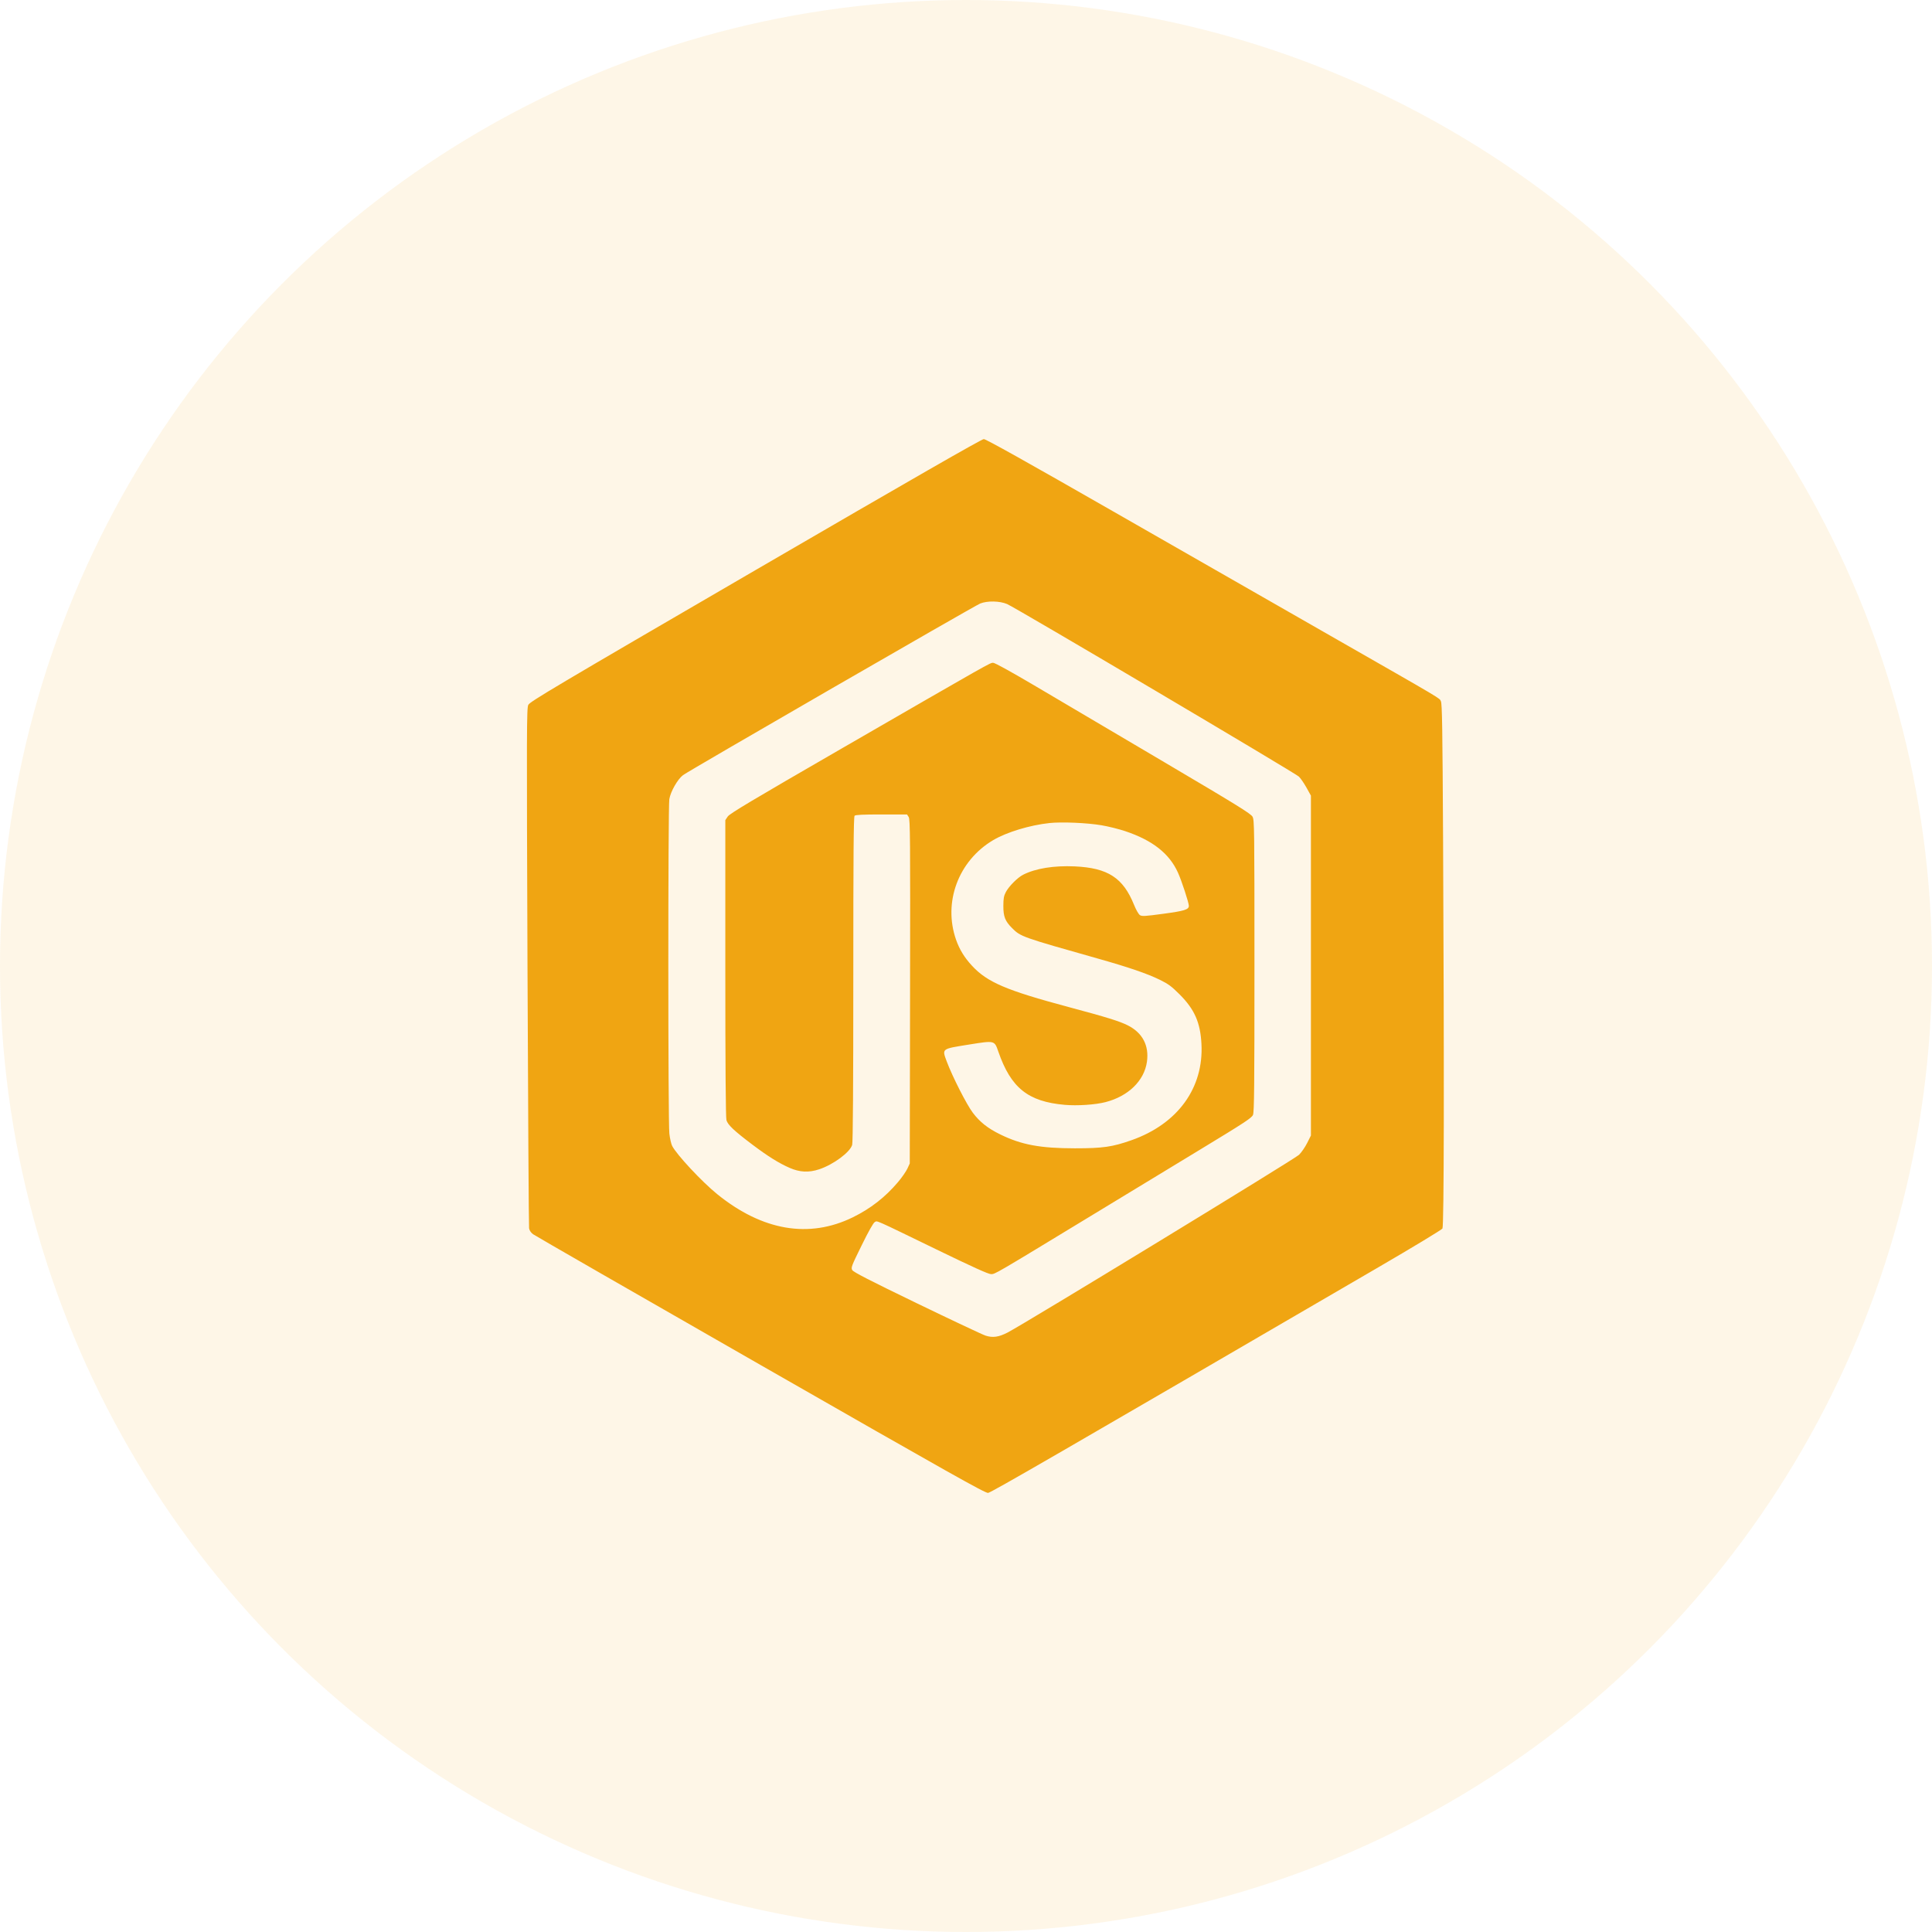
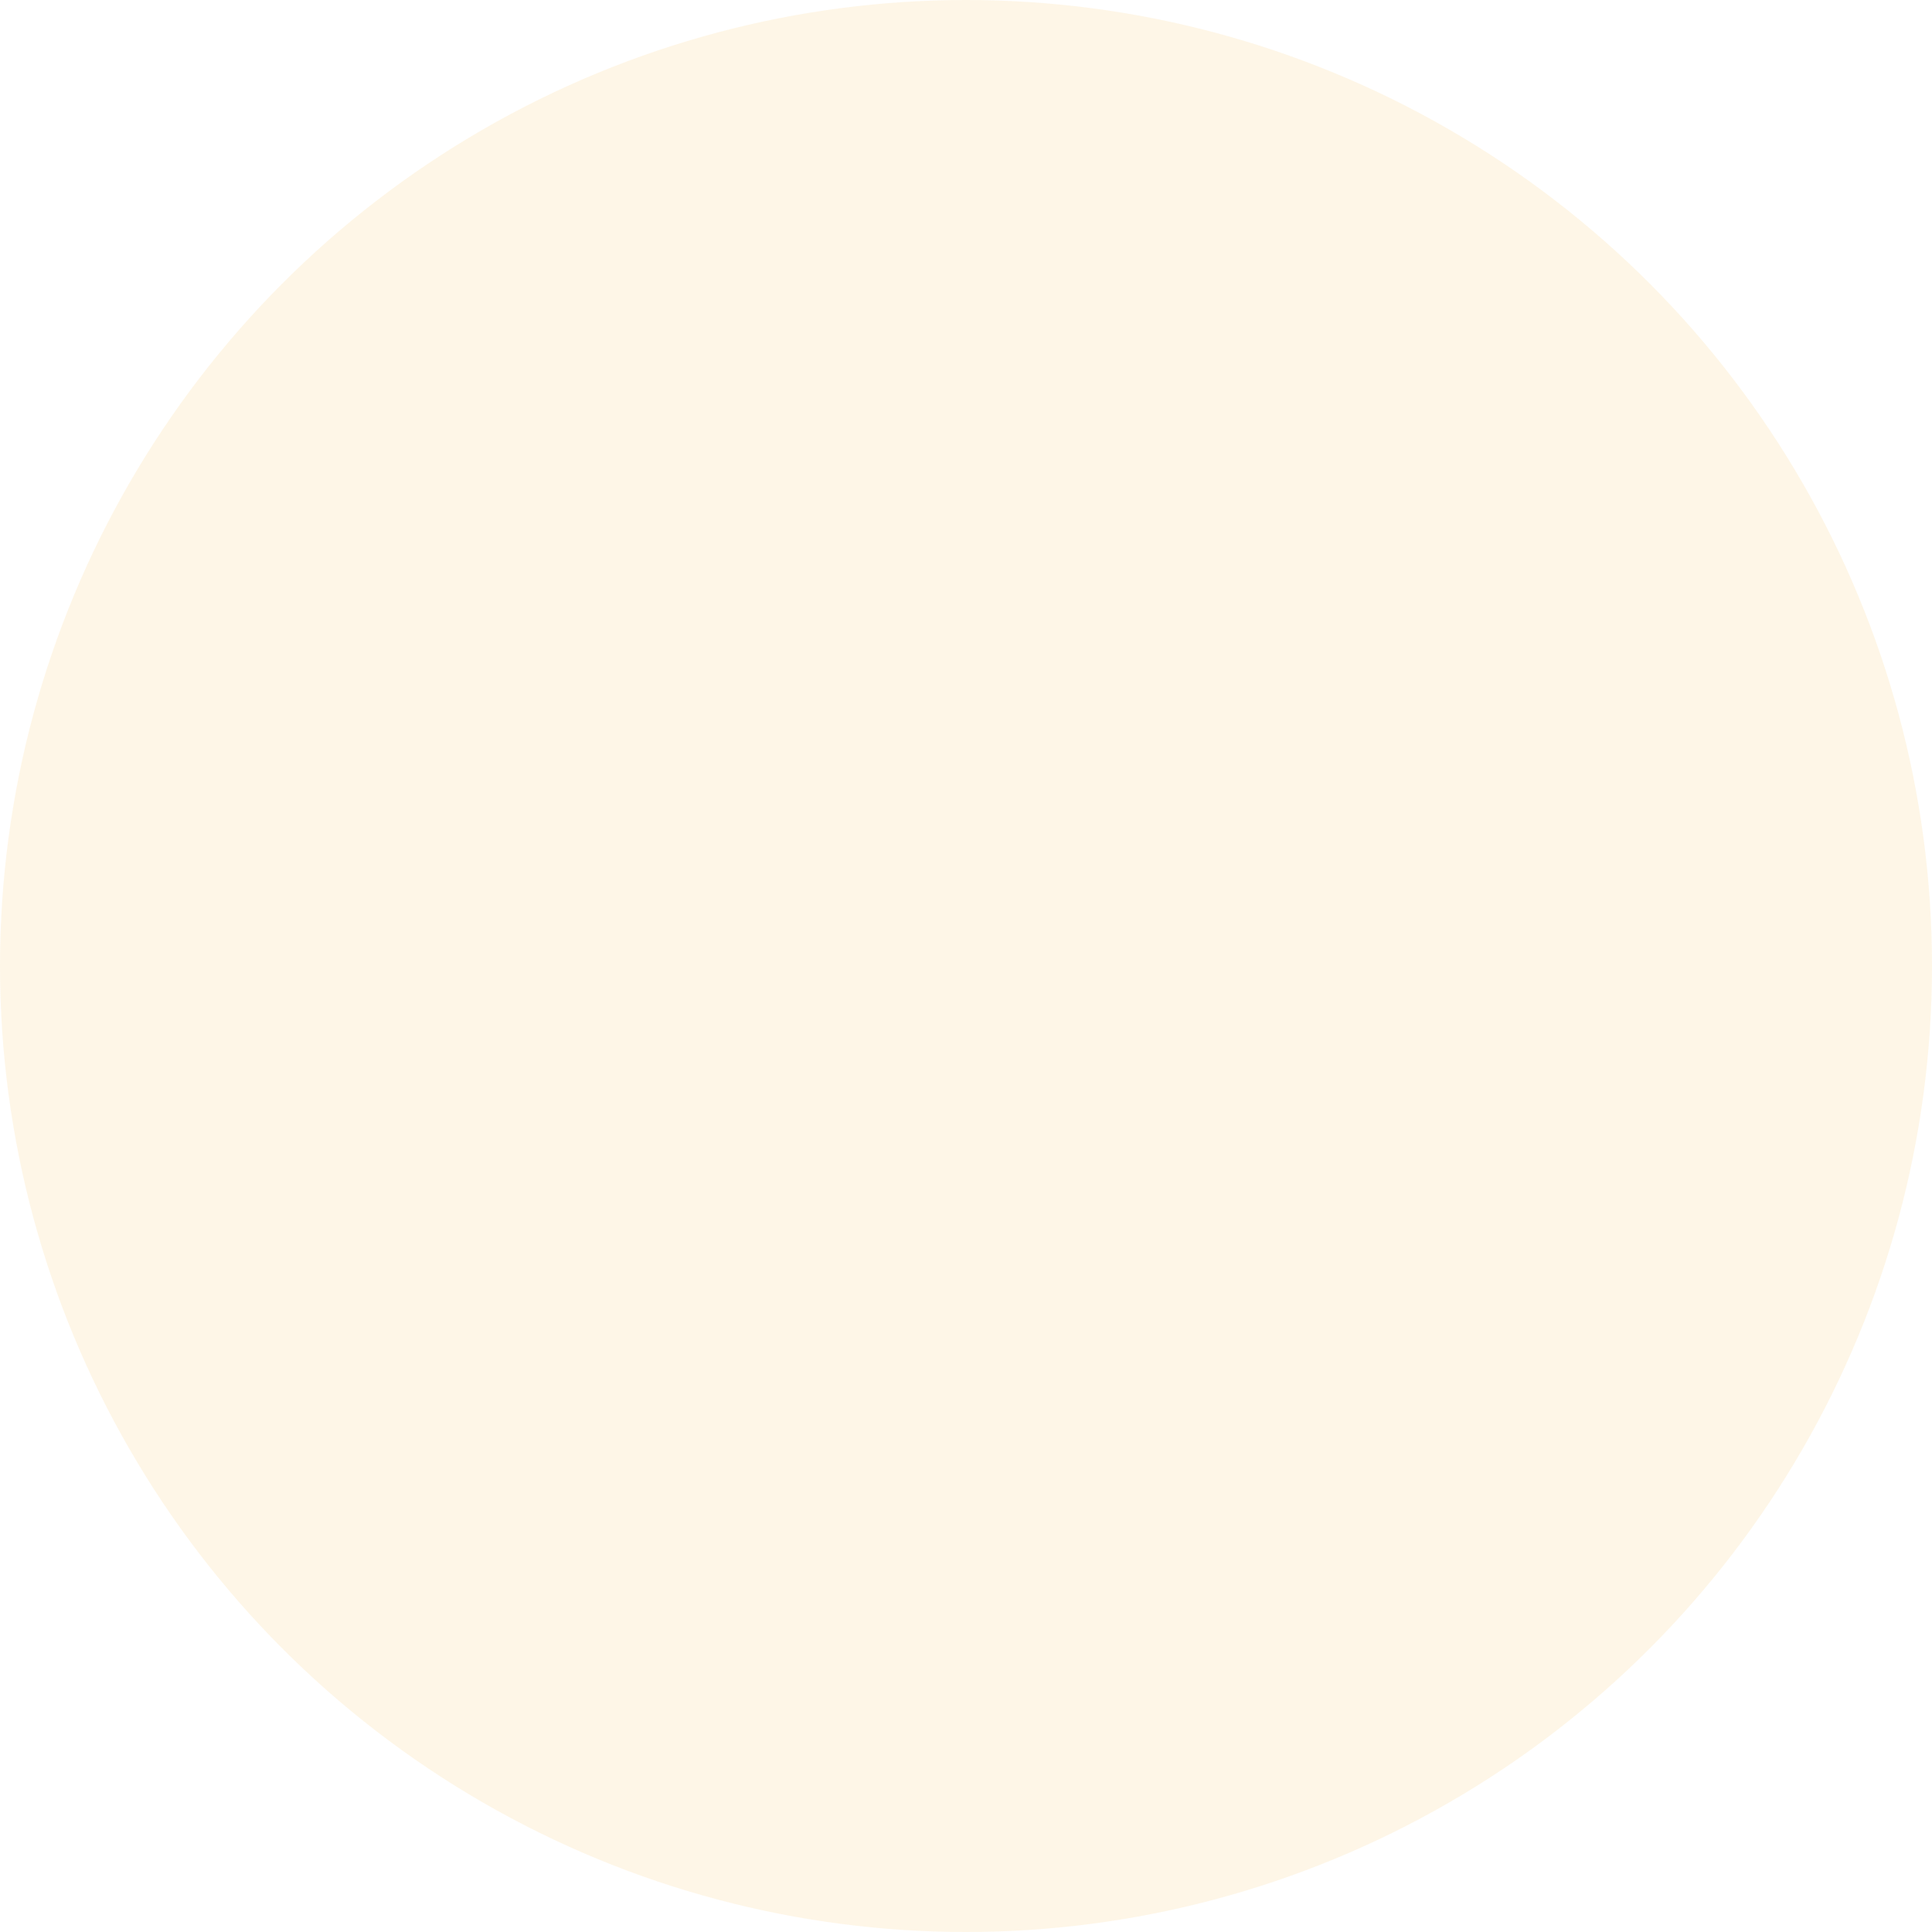
<svg xmlns="http://www.w3.org/2000/svg" width="66" height="66" viewBox="0 0 66 66" fill="none">
  <circle opacity="0.1" cx="33" cy="33" r="33" fill="#F0A512" />
-   <path fill-rule="evenodd" clip-rule="evenodd" d="M25.806 19.477C18.941 23.47 18.103 23.968 18.048 24.079C17.991 24.195 17.989 24.818 18.02 33.022C18.039 37.871 18.063 41.893 18.074 41.958C18.087 42.035 18.136 42.108 18.212 42.164C18.277 42.212 21.774 44.222 25.984 46.632C32.485 50.353 33.656 51.011 33.755 51C33.859 50.988 36.216 49.625 47.098 43.286C48.27 42.604 49.25 42.011 49.276 41.969C49.33 41.881 49.338 36.745 49.298 28.741C49.278 24.875 49.265 24.039 49.223 23.956C49.164 23.838 49.383 23.968 45.426 21.705C43.739 20.74 40.413 18.836 38.036 17.475C35.07 15.776 33.681 15 33.608 15C33.535 15 31.171 16.357 25.806 19.477ZM34.404 20.635C34.681 20.751 44.243 26.406 44.372 26.53C44.429 26.584 44.545 26.753 44.63 26.904L44.783 27.18V32.985V38.791L44.655 39.046C44.584 39.187 44.459 39.369 44.377 39.45C44.237 39.59 34.973 45.239 34.417 45.523C34.113 45.679 33.912 45.706 33.666 45.626C33.561 45.592 32.506 45.095 31.322 44.522C29.718 43.746 29.155 43.457 29.116 43.39C29.066 43.306 29.084 43.257 29.434 42.546C29.666 42.072 29.833 41.775 29.882 41.749C29.977 41.698 29.815 41.627 31.997 42.686C33.218 43.279 33.762 43.525 33.853 43.526C33.994 43.527 33.931 43.564 37.343 41.491C38.384 40.859 40.027 39.861 40.994 39.274C42.526 38.345 42.76 38.191 42.804 38.086C42.846 37.986 42.854 37.128 42.854 32.995C42.854 28.288 42.851 28.017 42.789 27.901C42.733 27.797 42.279 27.516 39.767 26.033C38.141 25.073 36.184 23.918 35.417 23.465C34.561 22.959 33.987 22.642 33.928 22.642C33.82 22.642 33.908 22.592 28.747 25.573C25.686 27.341 24.928 27.794 24.861 27.893L24.778 28.017L24.778 33.073C24.778 36.42 24.791 38.174 24.816 38.264C24.86 38.425 25.076 38.629 25.696 39.097C26.225 39.496 26.607 39.736 26.973 39.895C27.322 40.048 27.629 40.063 27.985 39.945C28.472 39.783 29.042 39.36 29.112 39.109C29.137 39.019 29.15 37.099 29.15 33.442C29.15 29.189 29.16 27.901 29.194 27.867C29.226 27.835 29.481 27.823 30.112 27.823H30.985L31.042 27.91C31.093 27.987 31.098 28.616 31.089 33.871L31.079 39.745L30.997 39.923C30.951 40.021 30.808 40.228 30.677 40.382C30.242 40.897 29.74 41.288 29.132 41.586C27.638 42.316 26.047 42.045 24.504 40.797C23.984 40.377 23.115 39.446 22.962 39.146C22.928 39.08 22.885 38.89 22.866 38.724C22.82 38.323 22.819 27.581 22.865 27.3C22.907 27.043 23.148 26.62 23.332 26.48C23.521 26.336 33.291 20.694 33.485 20.617C33.732 20.519 34.148 20.527 34.404 20.635ZM37.633 28.193C37.864 28.232 38.225 28.322 38.437 28.393C39.373 28.706 39.947 29.157 40.242 29.813C40.367 30.089 40.613 30.84 40.613 30.944C40.613 31.073 40.464 31.119 39.734 31.217C39.106 31.302 39.011 31.307 38.94 31.261C38.895 31.231 38.808 31.079 38.74 30.91C38.367 29.986 37.847 29.649 36.714 29.597C36.001 29.565 35.375 29.666 34.95 29.883C34.763 29.978 34.466 30.276 34.363 30.471C34.293 30.604 34.277 30.69 34.276 30.946C34.275 31.312 34.336 31.467 34.575 31.706C34.867 31.998 34.903 32.011 37.504 32.746C38.553 33.042 39.191 33.26 39.621 33.471C39.916 33.616 40.021 33.694 40.302 33.975C40.807 34.482 41.004 34.928 41.043 35.656C41.126 37.164 40.234 38.393 38.654 38.951C38 39.181 37.677 39.228 36.719 39.228C35.532 39.227 34.892 39.108 34.165 38.751C33.743 38.544 33.473 38.331 33.233 38.013C33.022 37.735 32.53 36.767 32.343 36.264C32.177 35.818 32.154 35.835 33.1 35.684C33.99 35.542 33.97 35.538 34.106 35.929C34.536 37.166 35.12 37.633 36.372 37.743C36.803 37.781 37.418 37.74 37.766 37.65C38.546 37.449 39.089 36.92 39.181 36.272C39.259 35.718 39.03 35.282 38.529 35.029C38.242 34.885 37.817 34.753 36.517 34.405C34.372 33.831 33.728 33.556 33.205 32.991C32.944 32.71 32.775 32.432 32.658 32.096C32.214 30.819 32.741 29.406 33.924 28.703C34.385 28.429 35.175 28.189 35.855 28.116C36.273 28.072 37.142 28.109 37.633 28.193Z" fill="#F0A512" />
</svg>